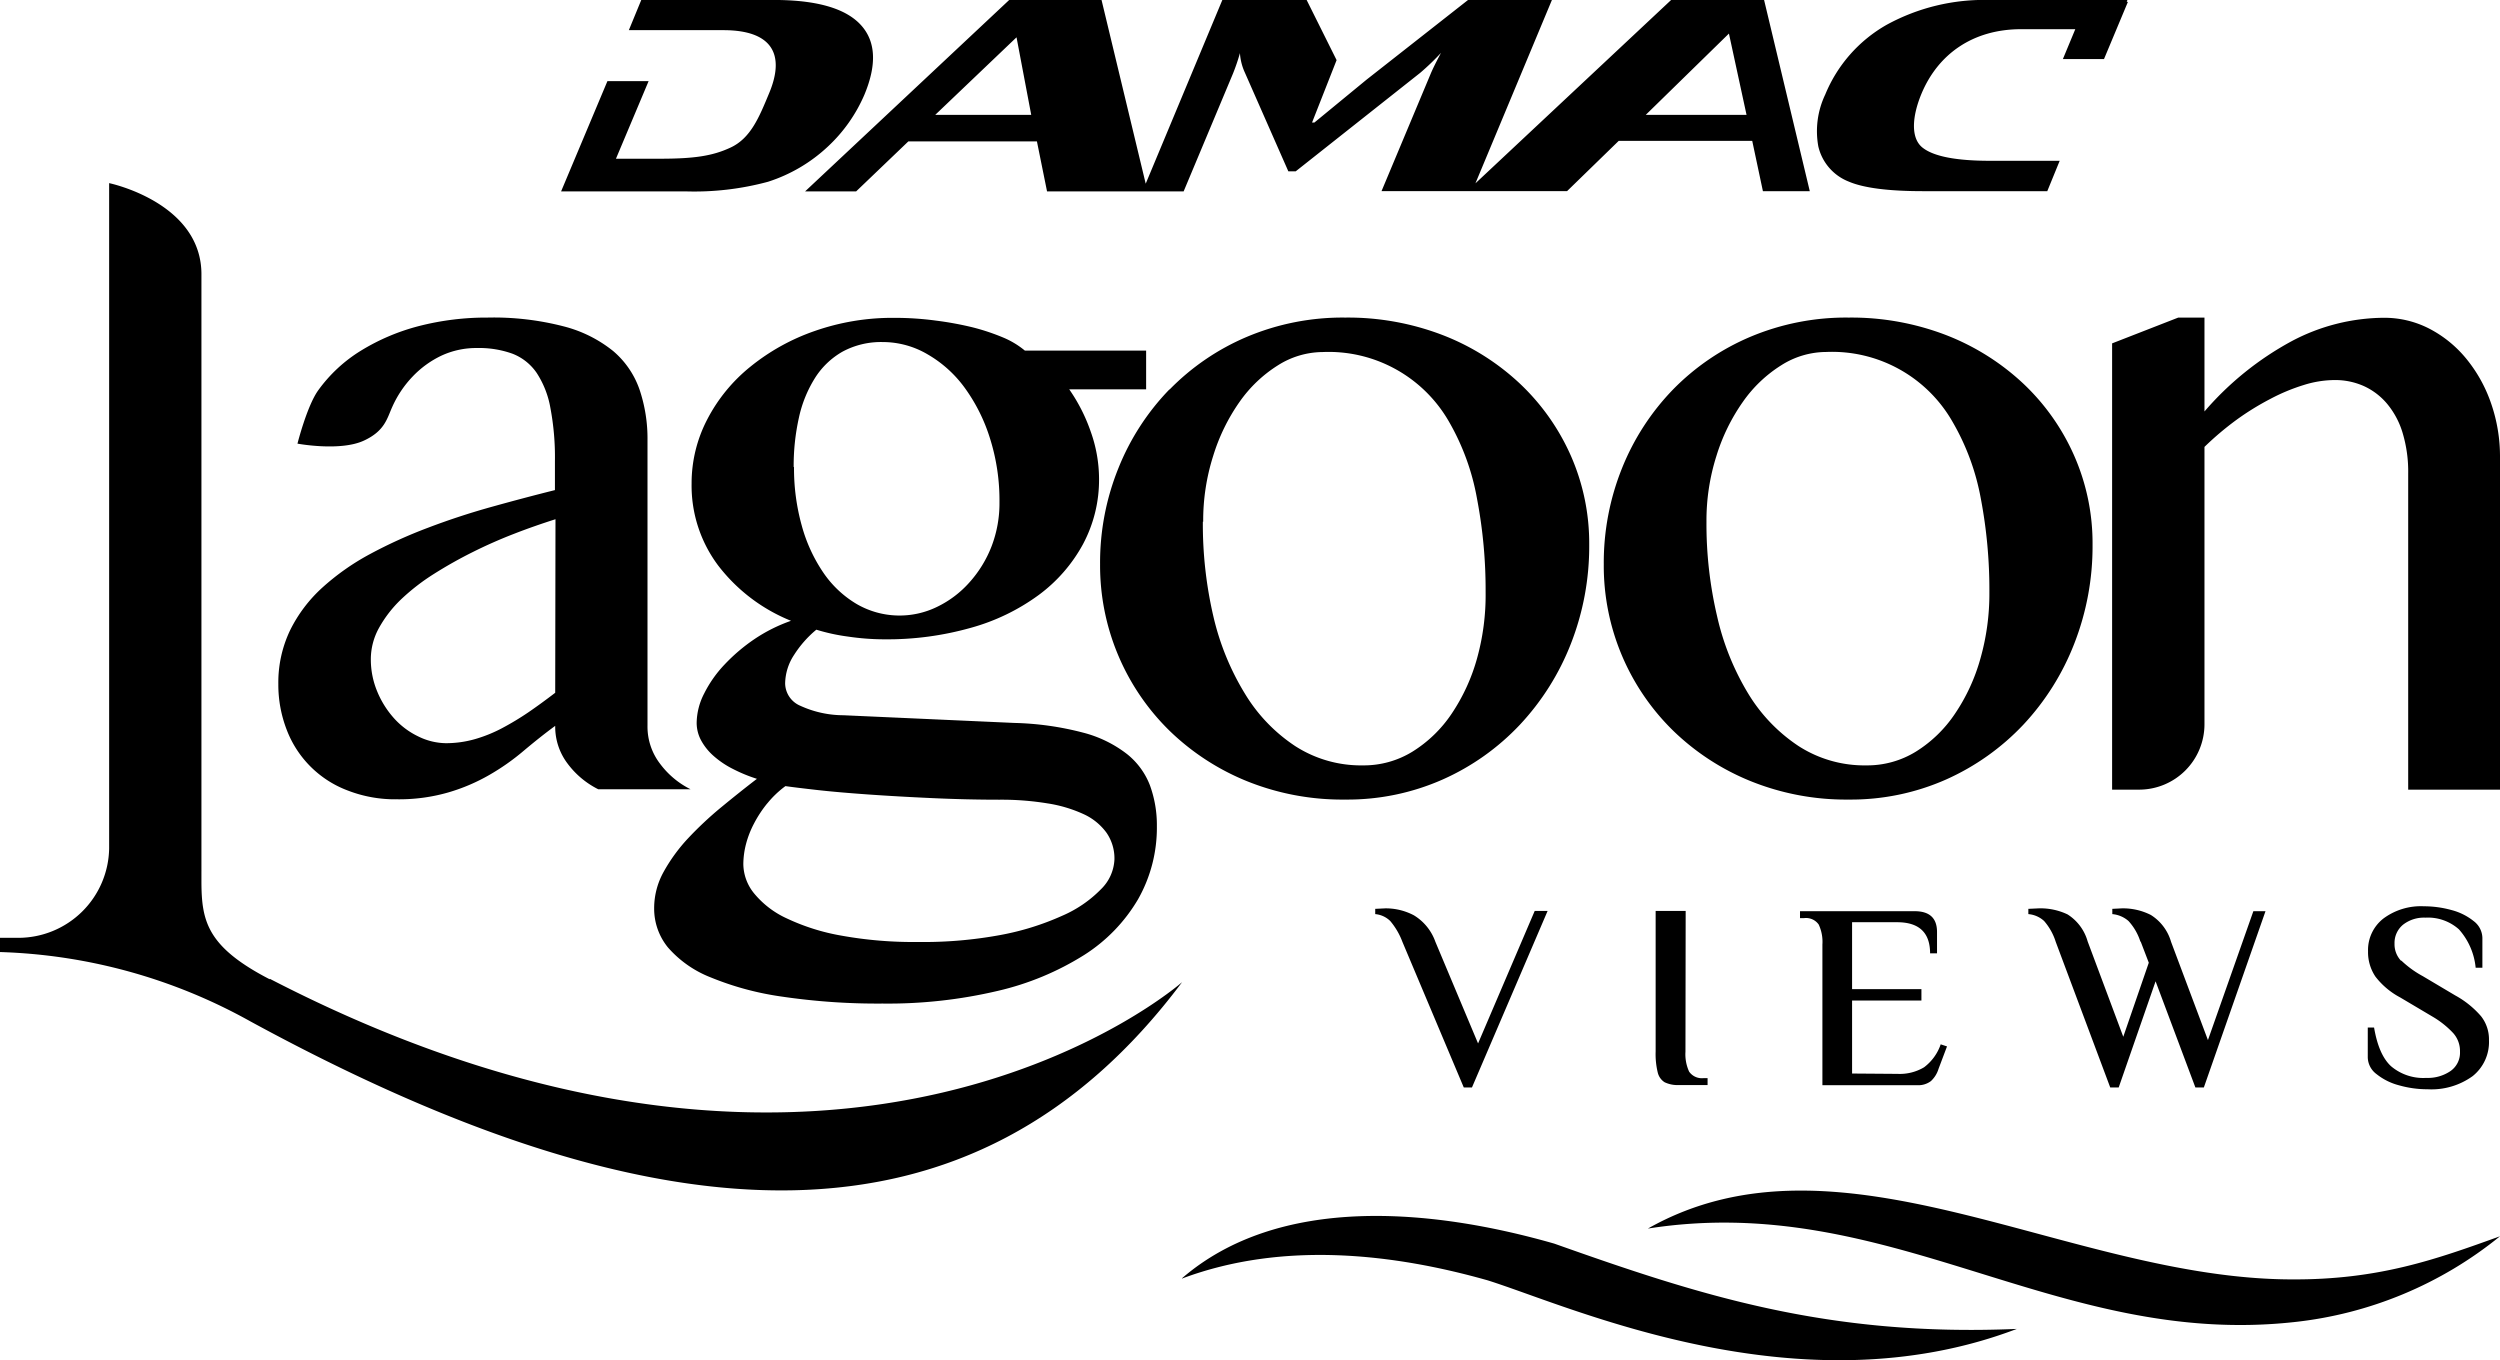
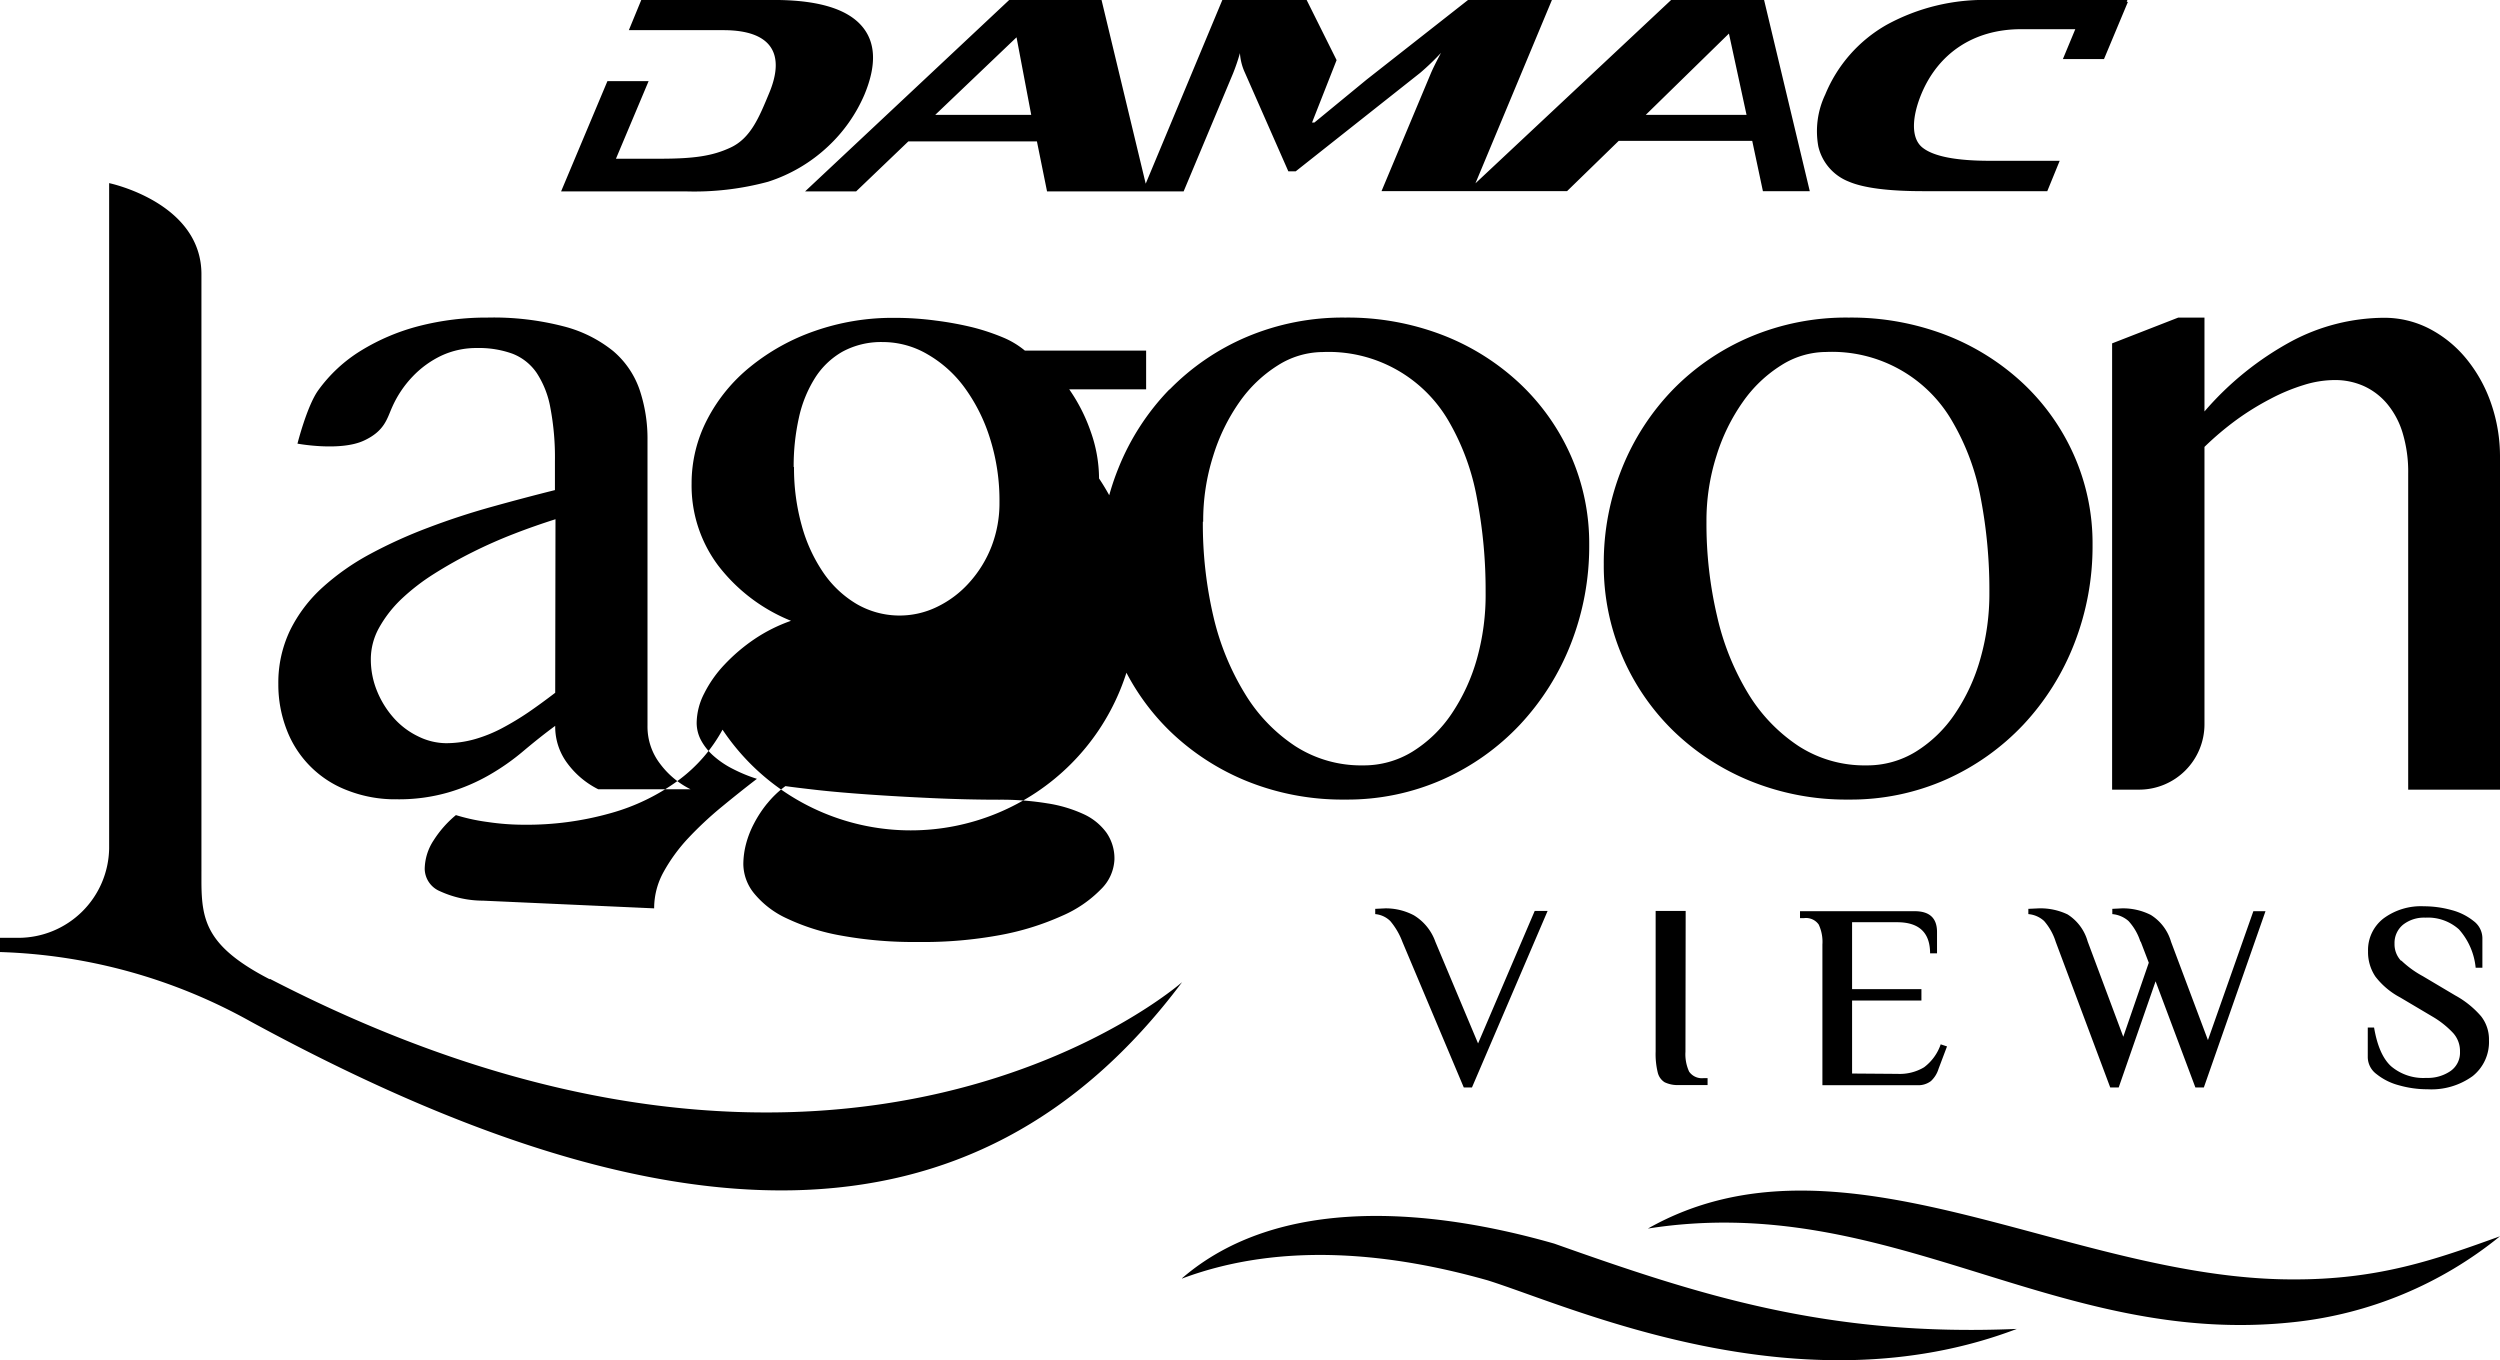
<svg xmlns="http://www.w3.org/2000/svg" viewBox="0 0 360.54 196.17">
  <g id="Layer_2" data-name="Layer 2">
    <g id="Layer_1-2" data-name="Layer 1">
-       <path d="M330.81,190.67a56.62,56.62,0,0,0,29.73-12.38c-9.15,3.3-17.46,6.3-30.08,6.22-32.14-.07-65.12-23-92.81-7.33,34.89-5.48,58.82,17.23,93.16,13.49m15.47-52.1a3.46,3.46,0,0,1-.95-2.49,3.39,3.39,0,0,1,1.25-2.74,4.9,4.9,0,0,1,3.19-1,6.71,6.71,0,0,1,4.85,1.69,9.73,9.73,0,0,1,2.41,5.53H358v-4.3a3.11,3.11,0,0,0-1.24-2.41,8.53,8.53,0,0,0-3.19-1.6,15,15,0,0,0-4-.55,9.07,9.07,0,0,0-5.85,1.77,5.76,5.76,0,0,0-2.21,4.73,6.3,6.3,0,0,0,1.07,3.65,11,11,0,0,0,3.57,3l4.67,2.77a13.17,13.17,0,0,1,3,2.4,3.89,3.89,0,0,1,.95,2.66,3.22,3.22,0,0,1-1.35,2.77,5.79,5.79,0,0,1-3.51,1,7.18,7.18,0,0,1-5.09-1.69c-1.22-1.13-2-3-2.44-5.57h-.91v4.3a3.08,3.08,0,0,0,1.26,2.41,8.69,8.69,0,0,0,3.25,1.62,14.91,14.91,0,0,0,4.12.57,10.12,10.12,0,0,0,6.5-1.9,6.29,6.29,0,0,0,2.35-5.17,5.4,5.4,0,0,0-1.14-3.46,13.39,13.39,0,0,0-3.72-3l-4.68-2.78a14.3,14.3,0,0,1-3.11-2.26m-37.59-2.76,1.18,3.08-3.68,10.68-5.14-13.76a6.76,6.76,0,0,0-2.9-3.89A9.09,9.09,0,0,0,294,131l-1.48.07v.76a3.81,3.81,0,0,1,2.28,1,8.44,8.44,0,0,1,1.67,3l7.86,21h1.22l5.32-15.31,5.74,15.31h1.22l8.89-25.42h-1.75L318.42,150l-5.32-14.18a6.78,6.78,0,0,0-2.92-3.87A8.85,8.85,0,0,0,306,131l-1.37.07v.76a4.06,4.06,0,0,1,2.34,1,8,8,0,0,1,1.72,3M246.1,75.23a30.79,30.79,0,0,1,1.44-9.49,27.66,27.66,0,0,1,3.82-7.8,19.21,19.21,0,0,1,5.52-5.26,12.18,12.18,0,0,1,6.46-1.92,20,20,0,0,1,18.27,10.11,34.15,34.15,0,0,1,4.05,11,70.28,70.28,0,0,1,1.24,13.57A34.07,34.07,0,0,1,285.6,95a27.16,27.16,0,0,1-3.66,7.93,18.63,18.63,0,0,1-5.61,5.45,13.37,13.37,0,0,1-7.18,2,17.52,17.52,0,0,1-9.76-2.78,23.93,23.93,0,0,1-7.25-7.54,37.26,37.26,0,0,1-4.5-11.16,58.22,58.22,0,0,1-1.54-13.71M233.93,94.59a33.31,33.31,0,0,0,7.35,10.77,34.79,34.79,0,0,0,11.16,7.28,36.7,36.7,0,0,0,14.16,2.67,33.9,33.9,0,0,0,14.07-2.9,34.81,34.81,0,0,0,11.13-7.9,36.34,36.34,0,0,0,7.34-11.68,38.53,38.53,0,0,0,2.64-14.27,31.33,31.33,0,0,0-2.64-12.82,32,32,0,0,0-7.34-10.41,34.54,34.54,0,0,0-11.13-7A38.06,38.06,0,0,0,266.6,45.8a35.49,35.49,0,0,0-14.16,2.77,34.31,34.31,0,0,0-11.16,7.6,35,35,0,0,0-7.35,11.33,36.5,36.5,0,0,0-2.64,13.87,33.24,33.24,0,0,0,2.64,13.22m9.17,36.78h-4.33v20.29a11.27,11.27,0,0,0,.3,3,2.28,2.28,0,0,0,1,1.42,4.35,4.35,0,0,0,2.09.4h4.1v-1h-.53a2.25,2.25,0,0,1-2.13-.93,6,6,0,0,1-.53-2.87Zm24,23.45V144.29h10v-1.64h-10V133h6.5c3.16,0,4.75,1.5,4.75,4.49h1v-3.08c0-2-1.07-3-3.23-3H259.59v1h.57a2.23,2.23,0,0,1,2.13.93,5.9,5.9,0,0,1,.53,2.87v20.29h13.65a3,3,0,0,0,2-.59,4,4,0,0,0,1.1-1.77l1.22-3.23-.91-.3a6.94,6.94,0,0,1-2.4,3.31,6.83,6.83,0,0,1-3.8.95Zm-96.64,29.57c14.66-5.5,30.68-3.54,44.1.26,12.24,3.86,44.94,18.94,76.3,7-27.34,1.17-45.91-4.92-66.71-12.3-17.76-5.09-39.68-7.09-53.69,5m-56-117a31.93,31.93,0,0,1,.75-7.09,17.86,17.86,0,0,1,2.32-5.74,11.27,11.27,0,0,1,4-3.82,11.68,11.68,0,0,1,5.78-1.37,12.72,12.72,0,0,1,6.46,1.77A17.32,17.32,0,0,1,139.18,56a25,25,0,0,1,3.62,7.31,29.62,29.62,0,0,1,1.34,9.1A17.37,17.37,0,0,1,143,78.79,16.9,16.9,0,0,1,139.8,84a14.85,14.85,0,0,1-4.6,3.49,12.34,12.34,0,0,1-11.62-.36,15.16,15.16,0,0,1-4.83-4.53,22.64,22.64,0,0,1-3.13-6.82,30.77,30.77,0,0,1-1.11-8.42m-3.85,48.5a14.06,14.06,0,0,1,2.61-2.49c.91.13,2.44.32,4.57.56s4.61.45,7.44.65,5.87.37,9.14.52,6.5.23,9.72.23a41.18,41.18,0,0,1,6.92.53,19.6,19.6,0,0,1,5.23,1.56,8.39,8.39,0,0,1,3.29,2.68,6.53,6.53,0,0,1,1.14,3.85,6.38,6.38,0,0,1-1.92,4.27,17.53,17.53,0,0,1-5.62,3.85,38.86,38.86,0,0,1-8.94,2.78,61.07,61.07,0,0,1-11.91,1,58.42,58.42,0,0,1-11-.92,30.74,30.74,0,0,1-7.86-2.48,13.18,13.18,0,0,1-4.7-3.59,6.8,6.8,0,0,1-1.57-4.24,11.85,11.85,0,0,1,.39-2.91,13.93,13.93,0,0,1,1.18-3,16.84,16.84,0,0,1,1.89-2.86m3.39-26.31a22.94,22.94,0,0,0-5.26,2.64,25.75,25.75,0,0,0-4.3,3.66,17.29,17.29,0,0,0-2.94,4.18,9.47,9.47,0,0,0-1.08,4.21,5.33,5.33,0,0,0,.66,2.58,8.24,8.24,0,0,0,1.83,2.25,13,13,0,0,0,2.77,1.85,22,22,0,0,0,3.43,1.41c-1.7,1.3-3.42,2.68-5.16,4.11a51.26,51.26,0,0,0-4.77,4.47,24.33,24.33,0,0,0-3.52,4.83A10.78,10.78,0,0,0,94.34,131a8.84,8.84,0,0,0,2,5.65,15.84,15.84,0,0,0,6.14,4.3,42.76,42.76,0,0,0,10.31,2.78,94.4,94.4,0,0,0,14.49,1,69,69,0,0,0,16.62-1.83,40.55,40.55,0,0,0,12.43-5.16,23.75,23.75,0,0,0,7.8-8.06,20.92,20.92,0,0,0,2.71-10.54,16.71,16.71,0,0,0-1-5.88,10.64,10.64,0,0,0-3.33-4.53,17.4,17.4,0,0,0-6.3-3.07,42.93,42.93,0,0,0-9.89-1.4l-24.67-1.11a15,15,0,0,1-6.24-1.37,3.56,3.56,0,0,1-2.18-3.2,7.68,7.68,0,0,1,1.3-4.15,15.53,15.53,0,0,1,3.2-3.62,27.85,27.85,0,0,0,4.6,1,35.69,35.69,0,0,0,5.19.39,44.38,44.38,0,0,0,12.53-1.67,30.08,30.08,0,0,0,9.76-4.73,22.37,22.37,0,0,0,6.37-7.31A19.7,19.7,0,0,0,158.5,69a20.34,20.34,0,0,0-1.2-6.75,24.79,24.79,0,0,0-3.1-6.1h11.09V50.56H147.8a12.36,12.36,0,0,0-3-1.83,31.07,31.07,0,0,0-4.44-1.5,47.2,47.2,0,0,0-5.43-1,44.18,44.18,0,0,0-5.9-.39,33.91,33.91,0,0,0-11.52,1.89,30.6,30.6,0,0,0-9.3,5.16A23.79,23.79,0,0,0,102,60.48a19.9,19.9,0,0,0-2.26,9.27,19.2,19.2,0,0,0,3.82,11.79,25,25,0,0,0,10.54,8m59.42-14.3a30.79,30.79,0,0,1,1.44-9.49,27.65,27.65,0,0,1,3.81-7.8,19.21,19.21,0,0,1,5.52-5.26,12.21,12.21,0,0,1,6.46-1.92A20,20,0,0,1,209,60.87a34.14,34.14,0,0,1,4,11,70.25,70.25,0,0,1,1.25,13.57A34.07,34.07,0,0,1,213,95a27.4,27.4,0,0,1-3.65,7.93,18.66,18.66,0,0,1-5.62,5.45,13.37,13.37,0,0,1-7.18,2,17.52,17.52,0,0,1-9.76-2.78,23.79,23.79,0,0,1-7.24-7.54A37.53,37.53,0,0,1,175,88.94a58.76,58.76,0,0,1-1.53-13.71m-4.83-19.06A35,35,0,0,0,161.3,67.5a36.32,36.32,0,0,0-2.65,13.87,33.34,33.34,0,0,0,10,24,34.79,34.79,0,0,0,11.16,7.28A36.74,36.74,0,0,0,194,115.31a33.9,33.9,0,0,0,14.07-2.9,34.59,34.59,0,0,0,11.13-7.9,36.54,36.54,0,0,0,7.35-11.68,38.53,38.53,0,0,0,2.64-14.27,31.33,31.33,0,0,0-2.64-12.82,32.17,32.17,0,0,0-7.35-10.41,34.33,34.33,0,0,0-11.13-7A38.06,38.06,0,0,0,194,45.8a35.52,35.52,0,0,0-14.16,2.77,34.31,34.31,0,0,0-11.16,7.6M203.9,132a8.67,8.67,0,0,0-4.12-1l-1.45.07v.76a3.53,3.53,0,0,1,2.17,1,10.21,10.21,0,0,1,1.75,3l8.85,21h1.18l10.91-25.46h-1.86l-8.17,19.11L207,135.81A7.29,7.29,0,0,0,203.9,132m-165,9.23c-9.06-4.68-9.83-8.4-9.85-14.06V125.7a1.85,1.85,0,0,0,0-.23V39.72c.14-10.52-13.31-13.31-13.31-13.31v95.38h0v.58A13.11,13.11,0,0,1,2.66,135.25H0l0,2.05a79,79,0,0,1,36.11,10c59.38,32.32,104.28,34.53,134.37-5.66,0,0-48.22,42.61-131.57-.48M80.07,99.91c-1.31,1-2.59,1.94-3.86,2.81A40.51,40.51,0,0,1,72.43,105a20.39,20.39,0,0,1-3.92,1.59,15.19,15.19,0,0,1-4.24.59,9.25,9.25,0,0,1-4-1,11.21,11.21,0,0,1-3.46-2.61,13.41,13.41,0,0,1-2.41-3.85,12,12,0,0,1-.92-4.67,9.34,9.34,0,0,1,1.18-4.5,17.4,17.4,0,0,1,3.19-4.12,30.4,30.4,0,0,1,4.71-3.65,63.13,63.13,0,0,1,5.61-3.16q2.94-1.47,6-2.65c2-.78,4-1.47,5.94-2.09ZM81.3,47.07a40.24,40.24,0,0,0-11-1.27A39,39,0,0,0,60.51,47a30.6,30.6,0,0,0-8.44,3.56,21.41,21.41,0,0,0-6.17,5.72c-1.63,2.26-3,7.7-3,7.7s6.19,1.16,9.61-.45c3-1.4,3.31-3.2,4.07-4.87a15.39,15.39,0,0,1,2.94-4.37,14.06,14.06,0,0,1,4.14-3,11.94,11.94,0,0,1,5.16-1.1,14.21,14.21,0,0,1,5.06.81,7.53,7.53,0,0,1,3.49,2.74,13.39,13.39,0,0,1,2,5.06,38.12,38.12,0,0,1,.66,7.7v4.18q-4.44,1.11-9.14,2.42t-9.14,3a68.79,68.79,0,0,0-8.36,3.79,34.68,34.68,0,0,0-6.88,4.83,20.68,20.68,0,0,0-4.67,6.17,17.45,17.45,0,0,0-1.7,7.77,18,18,0,0,0,1.21,6.59A15.07,15.07,0,0,0,50.14,114a18.8,18.8,0,0,0,7.08,1.27,25.52,25.52,0,0,0,7.47-1,27,27,0,0,0,5.88-2.51,33.12,33.12,0,0,0,4.89-3.43c1.5-1.26,3-2.47,4.61-3.65a8.79,8.79,0,0,0,1.79,5.45,12.43,12.43,0,0,0,4.41,3.69H99.58a12.31,12.31,0,0,1-4.4-3.69,8.79,8.79,0,0,1-1.8-5.45V63.49a22.1,22.1,0,0,0-1.14-7.28,12.75,12.75,0,0,0-3.82-5.59,18.78,18.78,0,0,0-7.12-3.55m43.36-33.41q2.7-6.47-.46-10T112.27,0H92.48L90.69,4.35h13.63c7,0,9,3.46,6.56,9.19-1.38,3.32-2.61,6.38-5.5,7.73-2.65,1.25-5.38,1.62-10.25,1.62l-6.3,0L93.54,11.7H87.6L80.92,27.6H98.85a40.69,40.69,0,0,0,11.92-1.39,22.76,22.76,0,0,0,8.62-5.07,22.18,22.18,0,0,0,5.27-7.48m127.22,2.91H237.34l12-11.73Zm-103.16,0H134.87L146.6,5.38Zm105.52,11H261L254.41,0h-6.06V0H241L212.78,26.44,223.81,0h-12.1L197.09,11.48l-7.53,6.19h-.34l3.54-9L188.44,0H176.28L165.23,26.49,158.86,0H145.54L116.11,27.6h7.36L131,20.39h18.54L151,27.6h19.7l7.12-17a29.08,29.08,0,0,0,1-2.94,7.88,7.88,0,0,0,.72,2.83l6.26,14.22h1.06L204.82,10.5a35.94,35.94,0,0,0,3-2.88c-.69,1.29-1.17,2.26-1.46,2.94l-7.12,17H226l7.44-7.24H252.7ZM306.88.27h-.17L306.8,0H287a29.3,29.3,0,0,0-14.92,3.58,20.52,20.52,0,0,0-8.85,10.05,12.3,12.3,0,0,0-1,7.48,7.19,7.19,0,0,0,4.37,5.07q3.22,1.39,10.76,1.39h17.89l1.79-4.38H287q-7.29,0-9.7-1.87c-1.77-1.35-1.57-4.49-.19-7.81,2.4-5.73,7.43-9.3,14.37-9.3h7.81l-1.79,4.31h5.93ZM347.3,113.88h13.24V66a23.42,23.42,0,0,0-1.3-7.87,20.82,20.82,0,0,0-3.59-6.43,17,17,0,0,0-5.32-4.31,14.13,14.13,0,0,0-6.56-1.56,28.67,28.67,0,0,0-13.25,3.36,44.49,44.49,0,0,0-12.6,10.15V45.8h-3.78l-9.54,3.72v64.36h3.9a9.43,9.43,0,0,0,9.42-9.43v-40a43.58,43.58,0,0,1,4.64-3.92,38.79,38.79,0,0,1,4.86-3,27.47,27.47,0,0,1,4.8-2,15.11,15.11,0,0,1,4.44-.72,10.13,10.13,0,0,1,4.27.88,9.53,9.53,0,0,1,3.36,2.58,11.88,11.88,0,0,1,2.22,4.21,19.42,19.42,0,0,1,.79,5.84Z" />
+       <path d="M330.81,190.67a56.62,56.62,0,0,0,29.73-12.38c-9.15,3.3-17.46,6.3-30.08,6.22-32.14-.07-65.12-23-92.81-7.33,34.89-5.48,58.82,17.23,93.16,13.49m15.47-52.1a3.46,3.46,0,0,1-.95-2.49,3.39,3.39,0,0,1,1.25-2.74,4.9,4.9,0,0,1,3.19-1,6.71,6.71,0,0,1,4.85,1.69,9.73,9.73,0,0,1,2.41,5.53H358v-4.3a3.11,3.11,0,0,0-1.24-2.41,8.53,8.53,0,0,0-3.19-1.6,15,15,0,0,0-4-.55,9.07,9.07,0,0,0-5.85,1.77,5.76,5.76,0,0,0-2.21,4.73,6.3,6.3,0,0,0,1.07,3.65,11,11,0,0,0,3.57,3l4.67,2.77a13.17,13.17,0,0,1,3,2.4,3.89,3.89,0,0,1,.95,2.66,3.22,3.22,0,0,1-1.35,2.77,5.79,5.79,0,0,1-3.51,1,7.18,7.18,0,0,1-5.09-1.69c-1.22-1.13-2-3-2.44-5.57h-.91v4.3a3.08,3.08,0,0,0,1.26,2.41,8.69,8.69,0,0,0,3.25,1.62,14.91,14.91,0,0,0,4.12.57,10.12,10.12,0,0,0,6.5-1.9,6.29,6.29,0,0,0,2.35-5.17,5.4,5.4,0,0,0-1.14-3.46,13.39,13.39,0,0,0-3.72-3l-4.68-2.78a14.3,14.3,0,0,1-3.11-2.26m-37.59-2.76,1.18,3.08-3.68,10.68-5.14-13.76a6.76,6.76,0,0,0-2.9-3.89A9.09,9.09,0,0,0,294,131l-1.48.07v.76a3.81,3.81,0,0,1,2.28,1,8.44,8.44,0,0,1,1.67,3l7.86,21h1.22l5.32-15.31,5.74,15.31h1.22l8.89-25.42h-1.75L318.42,150l-5.32-14.18a6.78,6.78,0,0,0-2.92-3.87A8.85,8.85,0,0,0,306,131l-1.37.07v.76a4.06,4.06,0,0,1,2.34,1,8,8,0,0,1,1.72,3M246.1,75.23a30.79,30.79,0,0,1,1.44-9.49,27.66,27.66,0,0,1,3.82-7.8,19.21,19.21,0,0,1,5.52-5.26,12.18,12.18,0,0,1,6.46-1.92,20,20,0,0,1,18.27,10.11,34.15,34.15,0,0,1,4.05,11,70.28,70.28,0,0,1,1.24,13.57A34.07,34.07,0,0,1,285.6,95a27.16,27.16,0,0,1-3.66,7.93,18.63,18.63,0,0,1-5.61,5.45,13.37,13.37,0,0,1-7.18,2,17.52,17.52,0,0,1-9.76-2.78,23.93,23.93,0,0,1-7.25-7.54,37.26,37.26,0,0,1-4.5-11.16,58.22,58.22,0,0,1-1.54-13.71M233.93,94.59a33.31,33.31,0,0,0,7.35,10.77,34.79,34.79,0,0,0,11.16,7.28,36.7,36.7,0,0,0,14.16,2.67,33.9,33.9,0,0,0,14.07-2.9,34.81,34.81,0,0,0,11.13-7.9,36.34,36.34,0,0,0,7.34-11.68,38.53,38.53,0,0,0,2.64-14.27,31.33,31.33,0,0,0-2.64-12.82,32,32,0,0,0-7.34-10.41,34.54,34.54,0,0,0-11.13-7A38.06,38.06,0,0,0,266.6,45.8a35.49,35.49,0,0,0-14.16,2.77,34.31,34.31,0,0,0-11.16,7.6,35,35,0,0,0-7.35,11.33,36.5,36.5,0,0,0-2.64,13.87,33.24,33.24,0,0,0,2.64,13.22m9.17,36.78h-4.33v20.29a11.27,11.27,0,0,0,.3,3,2.28,2.28,0,0,0,1,1.42,4.35,4.35,0,0,0,2.09.4h4.1v-1h-.53a2.25,2.25,0,0,1-2.13-.93,6,6,0,0,1-.53-2.87Zm24,23.45V144.29h10v-1.64h-10V133h6.5c3.16,0,4.75,1.5,4.75,4.49h1v-3.08c0-2-1.07-3-3.23-3H259.59v1h.57a2.23,2.23,0,0,1,2.13.93,5.9,5.9,0,0,1,.53,2.87v20.29h13.65a3,3,0,0,0,2-.59,4,4,0,0,0,1.1-1.77l1.22-3.23-.91-.3a6.94,6.94,0,0,1-2.4,3.31,6.83,6.83,0,0,1-3.8.95Zm-96.64,29.57c14.66-5.5,30.68-3.54,44.1.26,12.24,3.86,44.94,18.94,76.3,7-27.34,1.17-45.91-4.92-66.71-12.3-17.76-5.09-39.68-7.09-53.69,5m-56-117a31.93,31.93,0,0,1,.75-7.09,17.86,17.86,0,0,1,2.32-5.74,11.27,11.27,0,0,1,4-3.82,11.68,11.68,0,0,1,5.78-1.37,12.72,12.72,0,0,1,6.46,1.77A17.32,17.32,0,0,1,139.18,56a25,25,0,0,1,3.62,7.31,29.62,29.62,0,0,1,1.34,9.1A17.37,17.37,0,0,1,143,78.79,16.9,16.9,0,0,1,139.8,84a14.85,14.85,0,0,1-4.6,3.49,12.34,12.34,0,0,1-11.62-.36,15.16,15.16,0,0,1-4.83-4.53,22.64,22.64,0,0,1-3.13-6.82,30.77,30.77,0,0,1-1.11-8.42m-3.85,48.5a14.06,14.06,0,0,1,2.61-2.49c.91.13,2.44.32,4.57.56s4.61.45,7.44.65,5.87.37,9.14.52,6.5.23,9.72.23a41.18,41.18,0,0,1,6.92.53,19.6,19.6,0,0,1,5.23,1.56,8.39,8.39,0,0,1,3.29,2.68,6.53,6.53,0,0,1,1.14,3.85,6.38,6.38,0,0,1-1.92,4.27,17.53,17.53,0,0,1-5.62,3.85,38.86,38.86,0,0,1-8.94,2.78,61.07,61.07,0,0,1-11.91,1,58.42,58.42,0,0,1-11-.92,30.74,30.74,0,0,1-7.86-2.48,13.18,13.18,0,0,1-4.7-3.59,6.8,6.8,0,0,1-1.57-4.24,11.85,11.85,0,0,1,.39-2.91,13.93,13.93,0,0,1,1.18-3,16.84,16.84,0,0,1,1.89-2.86m3.39-26.31a22.94,22.94,0,0,0-5.26,2.64,25.75,25.75,0,0,0-4.3,3.66,17.29,17.29,0,0,0-2.94,4.18,9.47,9.47,0,0,0-1.08,4.21,5.33,5.33,0,0,0,.66,2.58,8.24,8.24,0,0,0,1.83,2.25,13,13,0,0,0,2.77,1.85,22,22,0,0,0,3.43,1.41c-1.7,1.3-3.42,2.68-5.16,4.11a51.26,51.26,0,0,0-4.77,4.47,24.33,24.33,0,0,0-3.52,4.83A10.78,10.78,0,0,0,94.34,131l-24.67-1.11a15,15,0,0,1-6.24-1.37,3.56,3.56,0,0,1-2.18-3.2,7.68,7.68,0,0,1,1.3-4.15,15.53,15.53,0,0,1,3.2-3.62,27.85,27.85,0,0,0,4.6,1,35.69,35.69,0,0,0,5.19.39,44.38,44.38,0,0,0,12.53-1.67,30.08,30.08,0,0,0,9.76-4.73,22.37,22.37,0,0,0,6.37-7.31A19.7,19.7,0,0,0,158.5,69a20.34,20.34,0,0,0-1.2-6.75,24.79,24.79,0,0,0-3.1-6.1h11.09V50.56H147.8a12.36,12.36,0,0,0-3-1.83,31.07,31.07,0,0,0-4.44-1.5,47.2,47.2,0,0,0-5.43-1,44.18,44.18,0,0,0-5.9-.39,33.91,33.91,0,0,0-11.52,1.89,30.6,30.6,0,0,0-9.3,5.16A23.79,23.79,0,0,0,102,60.48a19.9,19.9,0,0,0-2.26,9.27,19.2,19.2,0,0,0,3.82,11.79,25,25,0,0,0,10.54,8m59.42-14.3a30.79,30.79,0,0,1,1.44-9.49,27.65,27.65,0,0,1,3.81-7.8,19.21,19.21,0,0,1,5.52-5.26,12.21,12.21,0,0,1,6.46-1.92A20,20,0,0,1,209,60.87a34.14,34.14,0,0,1,4,11,70.25,70.25,0,0,1,1.25,13.57A34.07,34.07,0,0,1,213,95a27.4,27.4,0,0,1-3.65,7.93,18.66,18.66,0,0,1-5.62,5.45,13.37,13.37,0,0,1-7.18,2,17.52,17.52,0,0,1-9.76-2.78,23.79,23.79,0,0,1-7.24-7.54A37.53,37.53,0,0,1,175,88.94a58.76,58.76,0,0,1-1.53-13.71m-4.83-19.06A35,35,0,0,0,161.3,67.5a36.32,36.32,0,0,0-2.65,13.87,33.34,33.34,0,0,0,10,24,34.79,34.79,0,0,0,11.16,7.28A36.74,36.74,0,0,0,194,115.31a33.9,33.9,0,0,0,14.07-2.9,34.59,34.59,0,0,0,11.13-7.9,36.54,36.54,0,0,0,7.35-11.68,38.53,38.53,0,0,0,2.64-14.27,31.33,31.33,0,0,0-2.64-12.82,32.17,32.17,0,0,0-7.35-10.41,34.33,34.33,0,0,0-11.13-7A38.06,38.06,0,0,0,194,45.8a35.52,35.52,0,0,0-14.16,2.77,34.31,34.31,0,0,0-11.16,7.6M203.9,132a8.67,8.67,0,0,0-4.12-1l-1.45.07v.76a3.53,3.53,0,0,1,2.17,1,10.21,10.21,0,0,1,1.75,3l8.85,21h1.18l10.91-25.46h-1.86l-8.17,19.11L207,135.81A7.29,7.29,0,0,0,203.9,132m-165,9.23c-9.06-4.68-9.83-8.4-9.85-14.06V125.7a1.85,1.85,0,0,0,0-.23V39.72c.14-10.52-13.31-13.31-13.31-13.31v95.38h0v.58A13.11,13.11,0,0,1,2.66,135.25H0l0,2.05a79,79,0,0,1,36.11,10c59.38,32.32,104.28,34.53,134.37-5.66,0,0-48.22,42.61-131.57-.48M80.07,99.91c-1.31,1-2.59,1.94-3.86,2.81A40.51,40.51,0,0,1,72.43,105a20.39,20.39,0,0,1-3.92,1.59,15.19,15.19,0,0,1-4.24.59,9.25,9.25,0,0,1-4-1,11.21,11.21,0,0,1-3.46-2.61,13.41,13.41,0,0,1-2.41-3.85,12,12,0,0,1-.92-4.67,9.34,9.34,0,0,1,1.18-4.5,17.4,17.4,0,0,1,3.19-4.12,30.4,30.4,0,0,1,4.71-3.65,63.13,63.13,0,0,1,5.61-3.16q2.94-1.47,6-2.65c2-.78,4-1.47,5.94-2.09ZM81.3,47.07a40.24,40.24,0,0,0-11-1.27A39,39,0,0,0,60.51,47a30.6,30.6,0,0,0-8.44,3.56,21.41,21.41,0,0,0-6.17,5.72c-1.63,2.26-3,7.7-3,7.7s6.19,1.16,9.61-.45c3-1.4,3.31-3.2,4.07-4.87a15.39,15.39,0,0,1,2.94-4.37,14.06,14.06,0,0,1,4.14-3,11.94,11.94,0,0,1,5.16-1.1,14.21,14.21,0,0,1,5.06.81,7.53,7.53,0,0,1,3.49,2.74,13.39,13.39,0,0,1,2,5.06,38.12,38.12,0,0,1,.66,7.7v4.18q-4.44,1.11-9.14,2.42t-9.14,3a68.79,68.79,0,0,0-8.36,3.79,34.68,34.68,0,0,0-6.88,4.83,20.68,20.68,0,0,0-4.67,6.17,17.45,17.45,0,0,0-1.7,7.77,18,18,0,0,0,1.21,6.59A15.07,15.07,0,0,0,50.14,114a18.8,18.8,0,0,0,7.08,1.27,25.52,25.52,0,0,0,7.47-1,27,27,0,0,0,5.88-2.51,33.12,33.12,0,0,0,4.89-3.43c1.5-1.26,3-2.47,4.61-3.65a8.79,8.79,0,0,0,1.79,5.45,12.43,12.43,0,0,0,4.41,3.69H99.58a12.31,12.31,0,0,1-4.4-3.69,8.79,8.79,0,0,1-1.8-5.45V63.49a22.1,22.1,0,0,0-1.14-7.28,12.75,12.75,0,0,0-3.82-5.59,18.78,18.78,0,0,0-7.12-3.55m43.36-33.41q2.7-6.47-.46-10T112.27,0H92.48L90.69,4.35h13.63c7,0,9,3.46,6.56,9.19-1.38,3.32-2.61,6.38-5.5,7.73-2.65,1.25-5.38,1.62-10.25,1.62l-6.3,0L93.54,11.7H87.6L80.92,27.6H98.85a40.69,40.69,0,0,0,11.92-1.39,22.76,22.76,0,0,0,8.62-5.07,22.18,22.18,0,0,0,5.27-7.48m127.22,2.91H237.34l12-11.73Zm-103.16,0H134.87L146.6,5.38Zm105.52,11H261L254.41,0h-6.06V0H241L212.78,26.44,223.81,0h-12.1L197.09,11.48l-7.53,6.19h-.34l3.54-9L188.44,0H176.28L165.23,26.49,158.86,0H145.54L116.11,27.6h7.36L131,20.39h18.54L151,27.6h19.7l7.12-17a29.08,29.08,0,0,0,1-2.94,7.88,7.88,0,0,0,.72,2.83l6.26,14.22h1.06L204.82,10.5a35.94,35.94,0,0,0,3-2.88c-.69,1.29-1.17,2.26-1.46,2.94l-7.12,17H226l7.44-7.24H252.7ZM306.88.27h-.17L306.8,0H287a29.3,29.3,0,0,0-14.92,3.58,20.52,20.52,0,0,0-8.85,10.05,12.3,12.3,0,0,0-1,7.48,7.19,7.19,0,0,0,4.37,5.07q3.22,1.39,10.76,1.39h17.89l1.79-4.38H287q-7.29,0-9.7-1.87c-1.77-1.35-1.57-4.49-.19-7.81,2.4-5.73,7.43-9.3,14.37-9.3h7.81l-1.79,4.31h5.93ZM347.3,113.88h13.24V66a23.42,23.42,0,0,0-1.3-7.87,20.82,20.82,0,0,0-3.59-6.43,17,17,0,0,0-5.32-4.31,14.13,14.13,0,0,0-6.56-1.56,28.67,28.67,0,0,0-13.25,3.36,44.49,44.49,0,0,0-12.6,10.15V45.8h-3.78l-9.54,3.72v64.36h3.9a9.43,9.43,0,0,0,9.42-9.43v-40a43.58,43.58,0,0,1,4.64-3.92,38.79,38.79,0,0,1,4.86-3,27.47,27.47,0,0,1,4.8-2,15.11,15.11,0,0,1,4.44-.72,10.13,10.13,0,0,1,4.27.88,9.53,9.53,0,0,1,3.36,2.58,11.88,11.88,0,0,1,2.22,4.21,19.42,19.42,0,0,1,.79,5.84Z" />
    </g>
  </g>
</svg>